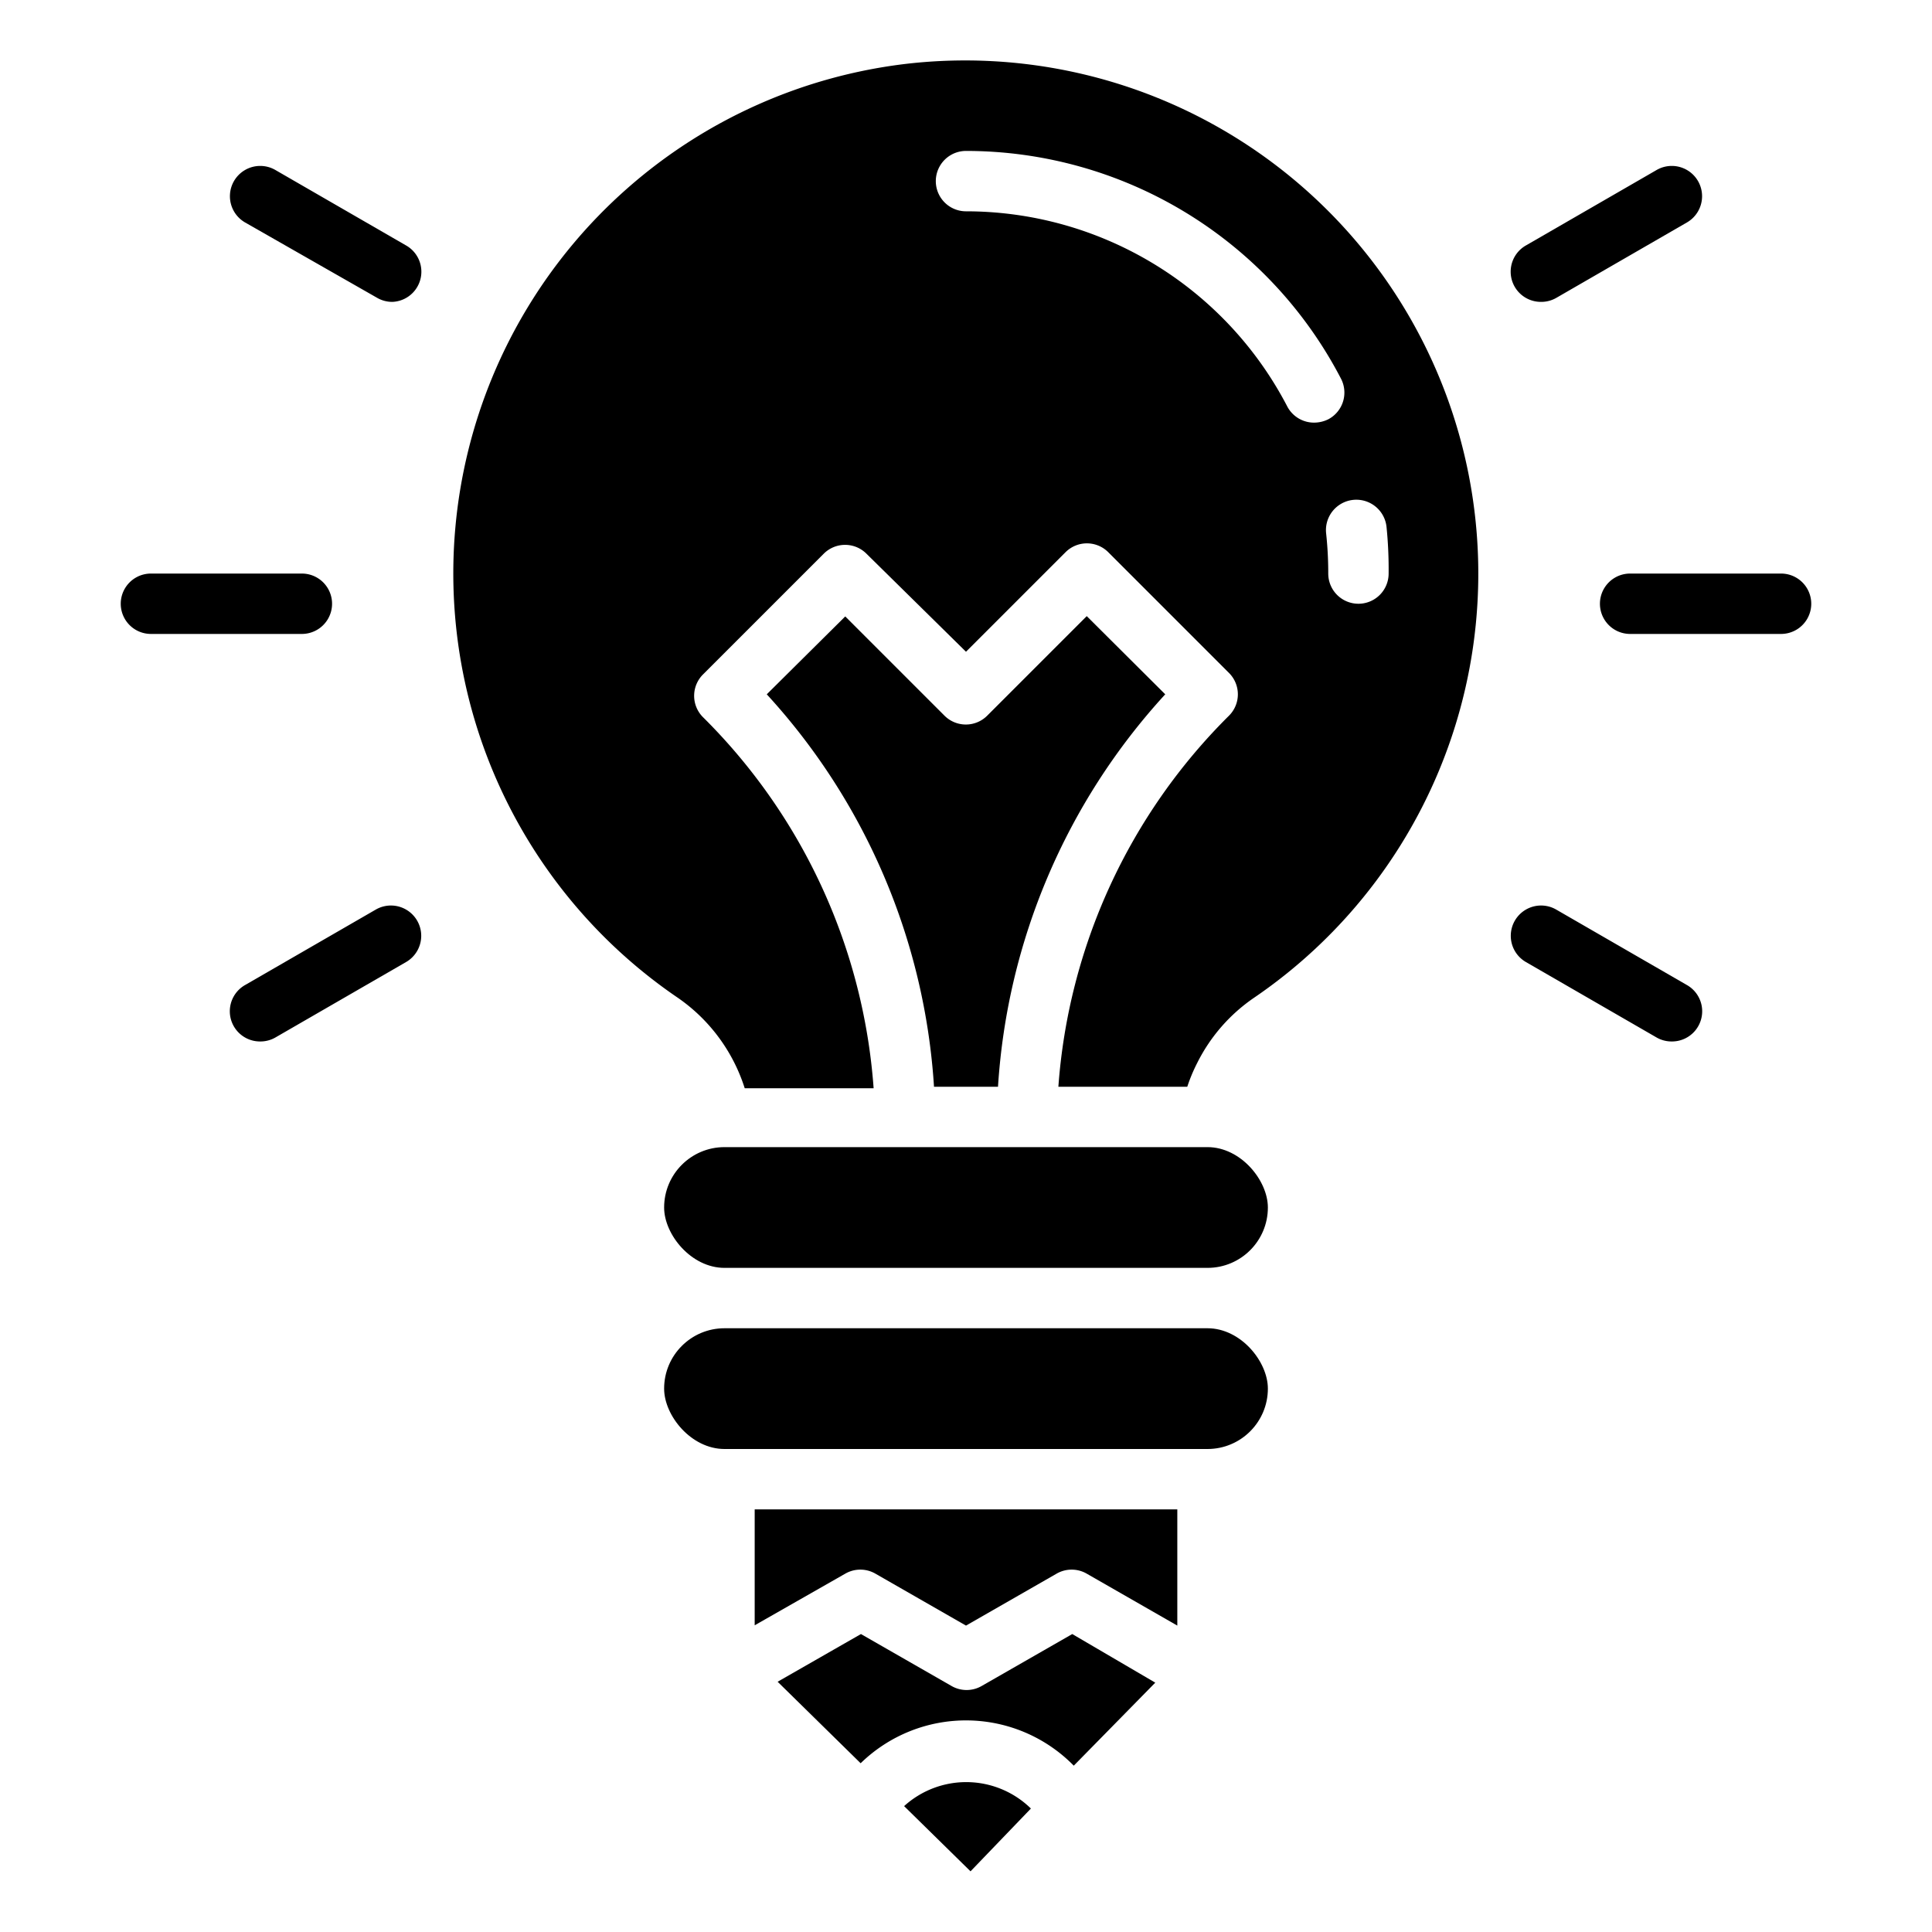
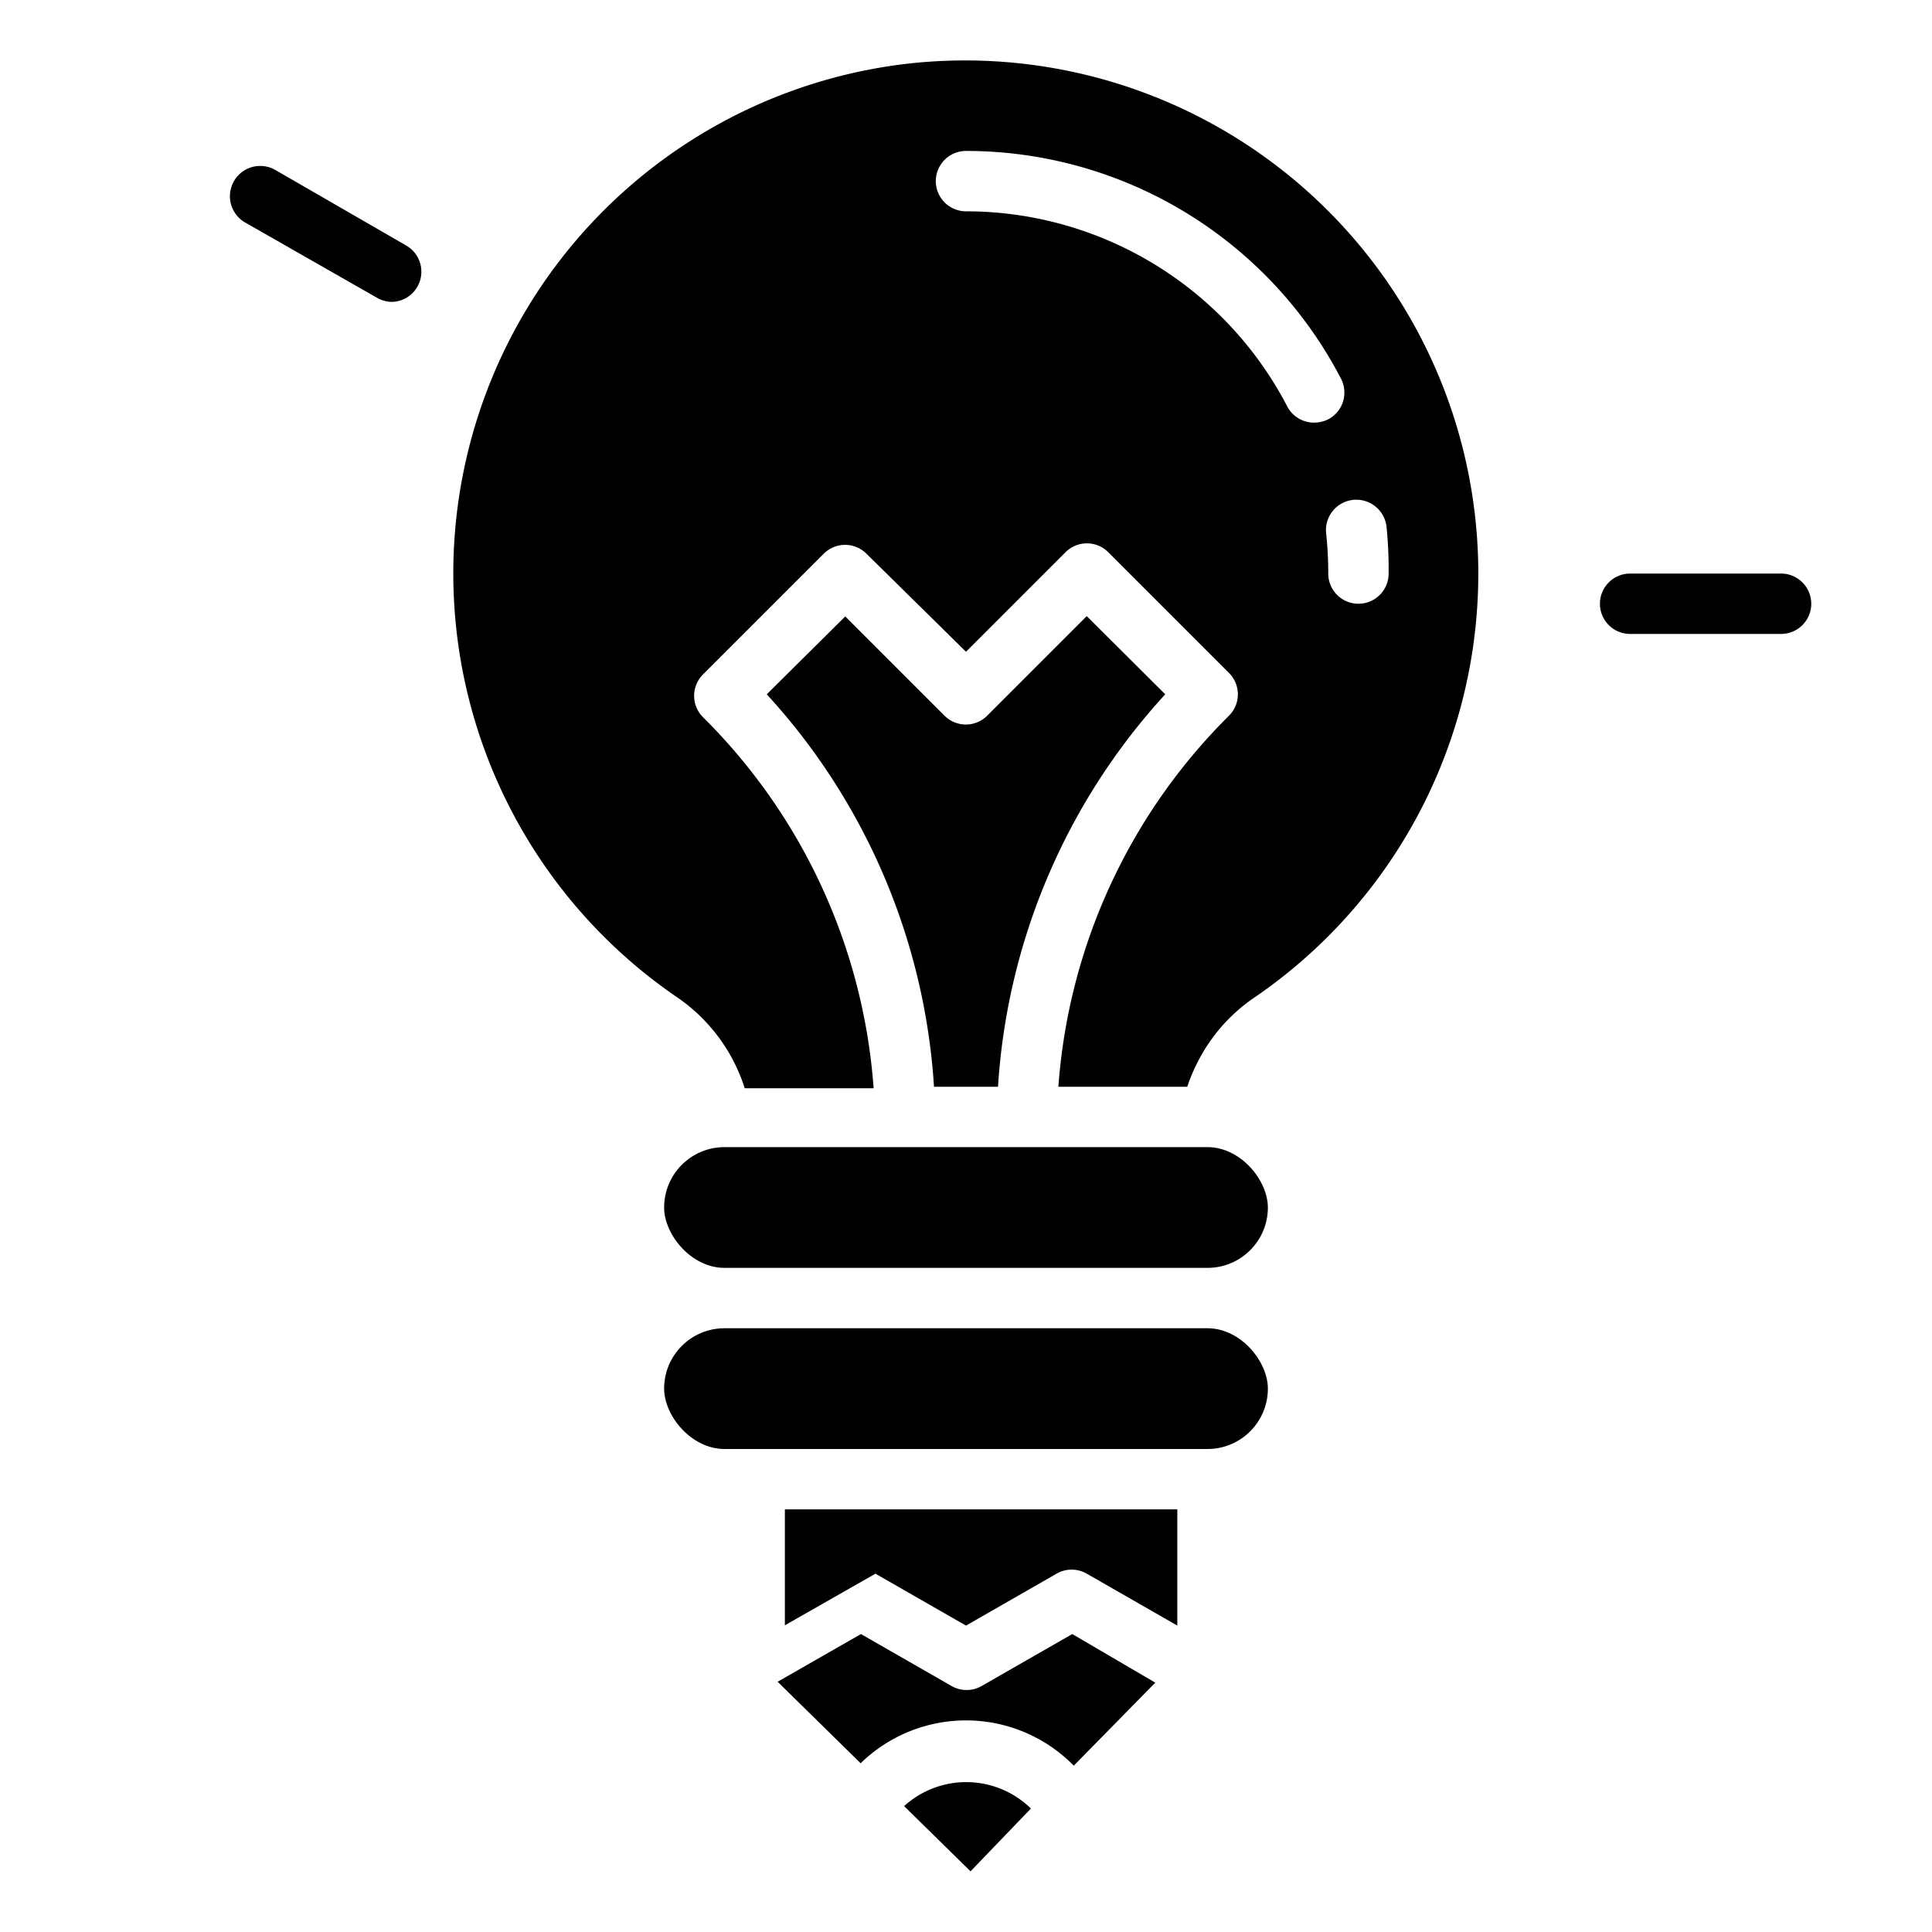
<svg xmlns="http://www.w3.org/2000/svg" viewBox="0 0 64 64">
  <title>idea</title>
  <g id="idea">
    <path d="M34.15,59.91h0l-2,2.08-2.2-2.16A3.06,3.06,0,0,1,34.15,59.91Z" />
    <path d="M38.27,55.74l-2.7,2.75a5,5,0,0,0-7.06-.08l0,0-2.75-2.7,2.76-1.58,3,1.72a1,1,0,0,0,1,0l3-1.72Z" />
-     <path d="M39,50v3.85l-3-1.72a1,1,0,0,0-1,0l-3,1.72-3-1.72a1,1,0,0,0-1,0l-3,1.71V50Z" />
+     <path d="M39,50v3.85l-3-1.72a1,1,0,0,0-1,0l-3,1.72-3-1.72l-3,1.71V50Z" />
    <rect x="22" y="38" width="20" height="4" rx="2" ry="2" />
    <rect x="22" y="44" width="20" height="4" rx="2" ry="2" />
    <path d="M36,20.41l-3.3,3.3a1,1,0,0,1-1.41,0L28,20.42,25.4,23a21.21,21.21,0,0,1,5.54,13h2.12A21.21,21.21,0,0,1,38.6,23ZM30.06,2.11a17,17,0,0,0-7.61,30.94,5.76,5.76,0,0,1,2.22,3h4.27a19.27,19.27,0,0,0-5.65-12.29,1,1,0,0,1,0-1.42l4-4a1,1,0,0,1,1.41,0L32,21.59l3.3-3.3a1,1,0,0,1,1.41,0l4,4a1,1,0,0,1,0,1.42A19.27,19.27,0,0,0,35.06,36h4.27a5.48,5.48,0,0,1,.33-.79,5.69,5.69,0,0,1,1.87-2.15A17,17,0,0,0,30.06,2.11ZM43.53,14a1,1,0,0,1-.89-.54A12,12,0,0,0,32,7a1,1,0,0,1,0-2,14,14,0,0,1,12.42,7.54A1,1,0,0,1,44,13.89,1.07,1.07,0,0,1,43.53,14ZM45,20a1,1,0,0,1-1-1,12.23,12.23,0,0,0-.07-1.33,1,1,0,1,1,2-.22A14,14,0,0,1,46,19,1,1,0,0,1,45,20Zm-9,.41-3.3,3.3a1,1,0,0,1-1.41,0L28,20.42,25.4,23a21.21,21.21,0,0,1,5.54,13h2.12A21.21,21.21,0,0,1,38.6,23Z" />
-     <path d="M10,21H5a1,1,0,0,1,0-2h5a1,1,0,0,1,0,2Z" />
    <path d="M59,21H54a1,1,0,0,1,0-2h5a1,1,0,0,1,0,2Z" />
-     <path d="M8.62,34.5a1,1,0,0,1-.5-1.87l4.33-2.5a1,1,0,0,1,1,1.74l-4.33,2.5A1,1,0,0,1,8.62,34.5Z" />
-     <path d="M51.05,10a1,1,0,0,1-.5-1.87l4.33-2.5a1,1,0,0,1,1,1.74l-4.33,2.5A1,1,0,0,1,51.05,10Z" />
    <path d="M13,10a1,1,0,0,1-.5-.13L8.12,7.37a1,1,0,0,1,1-1.74l4.33,2.5A1,1,0,0,1,13,10Z" />
-     <path d="M55.38,34.5a1,1,0,0,1-.5-.13l-4.33-2.5a1,1,0,0,1,1-1.74l4.33,2.5a1,1,0,0,1-.5,1.87Z" />
  </g>
</svg>